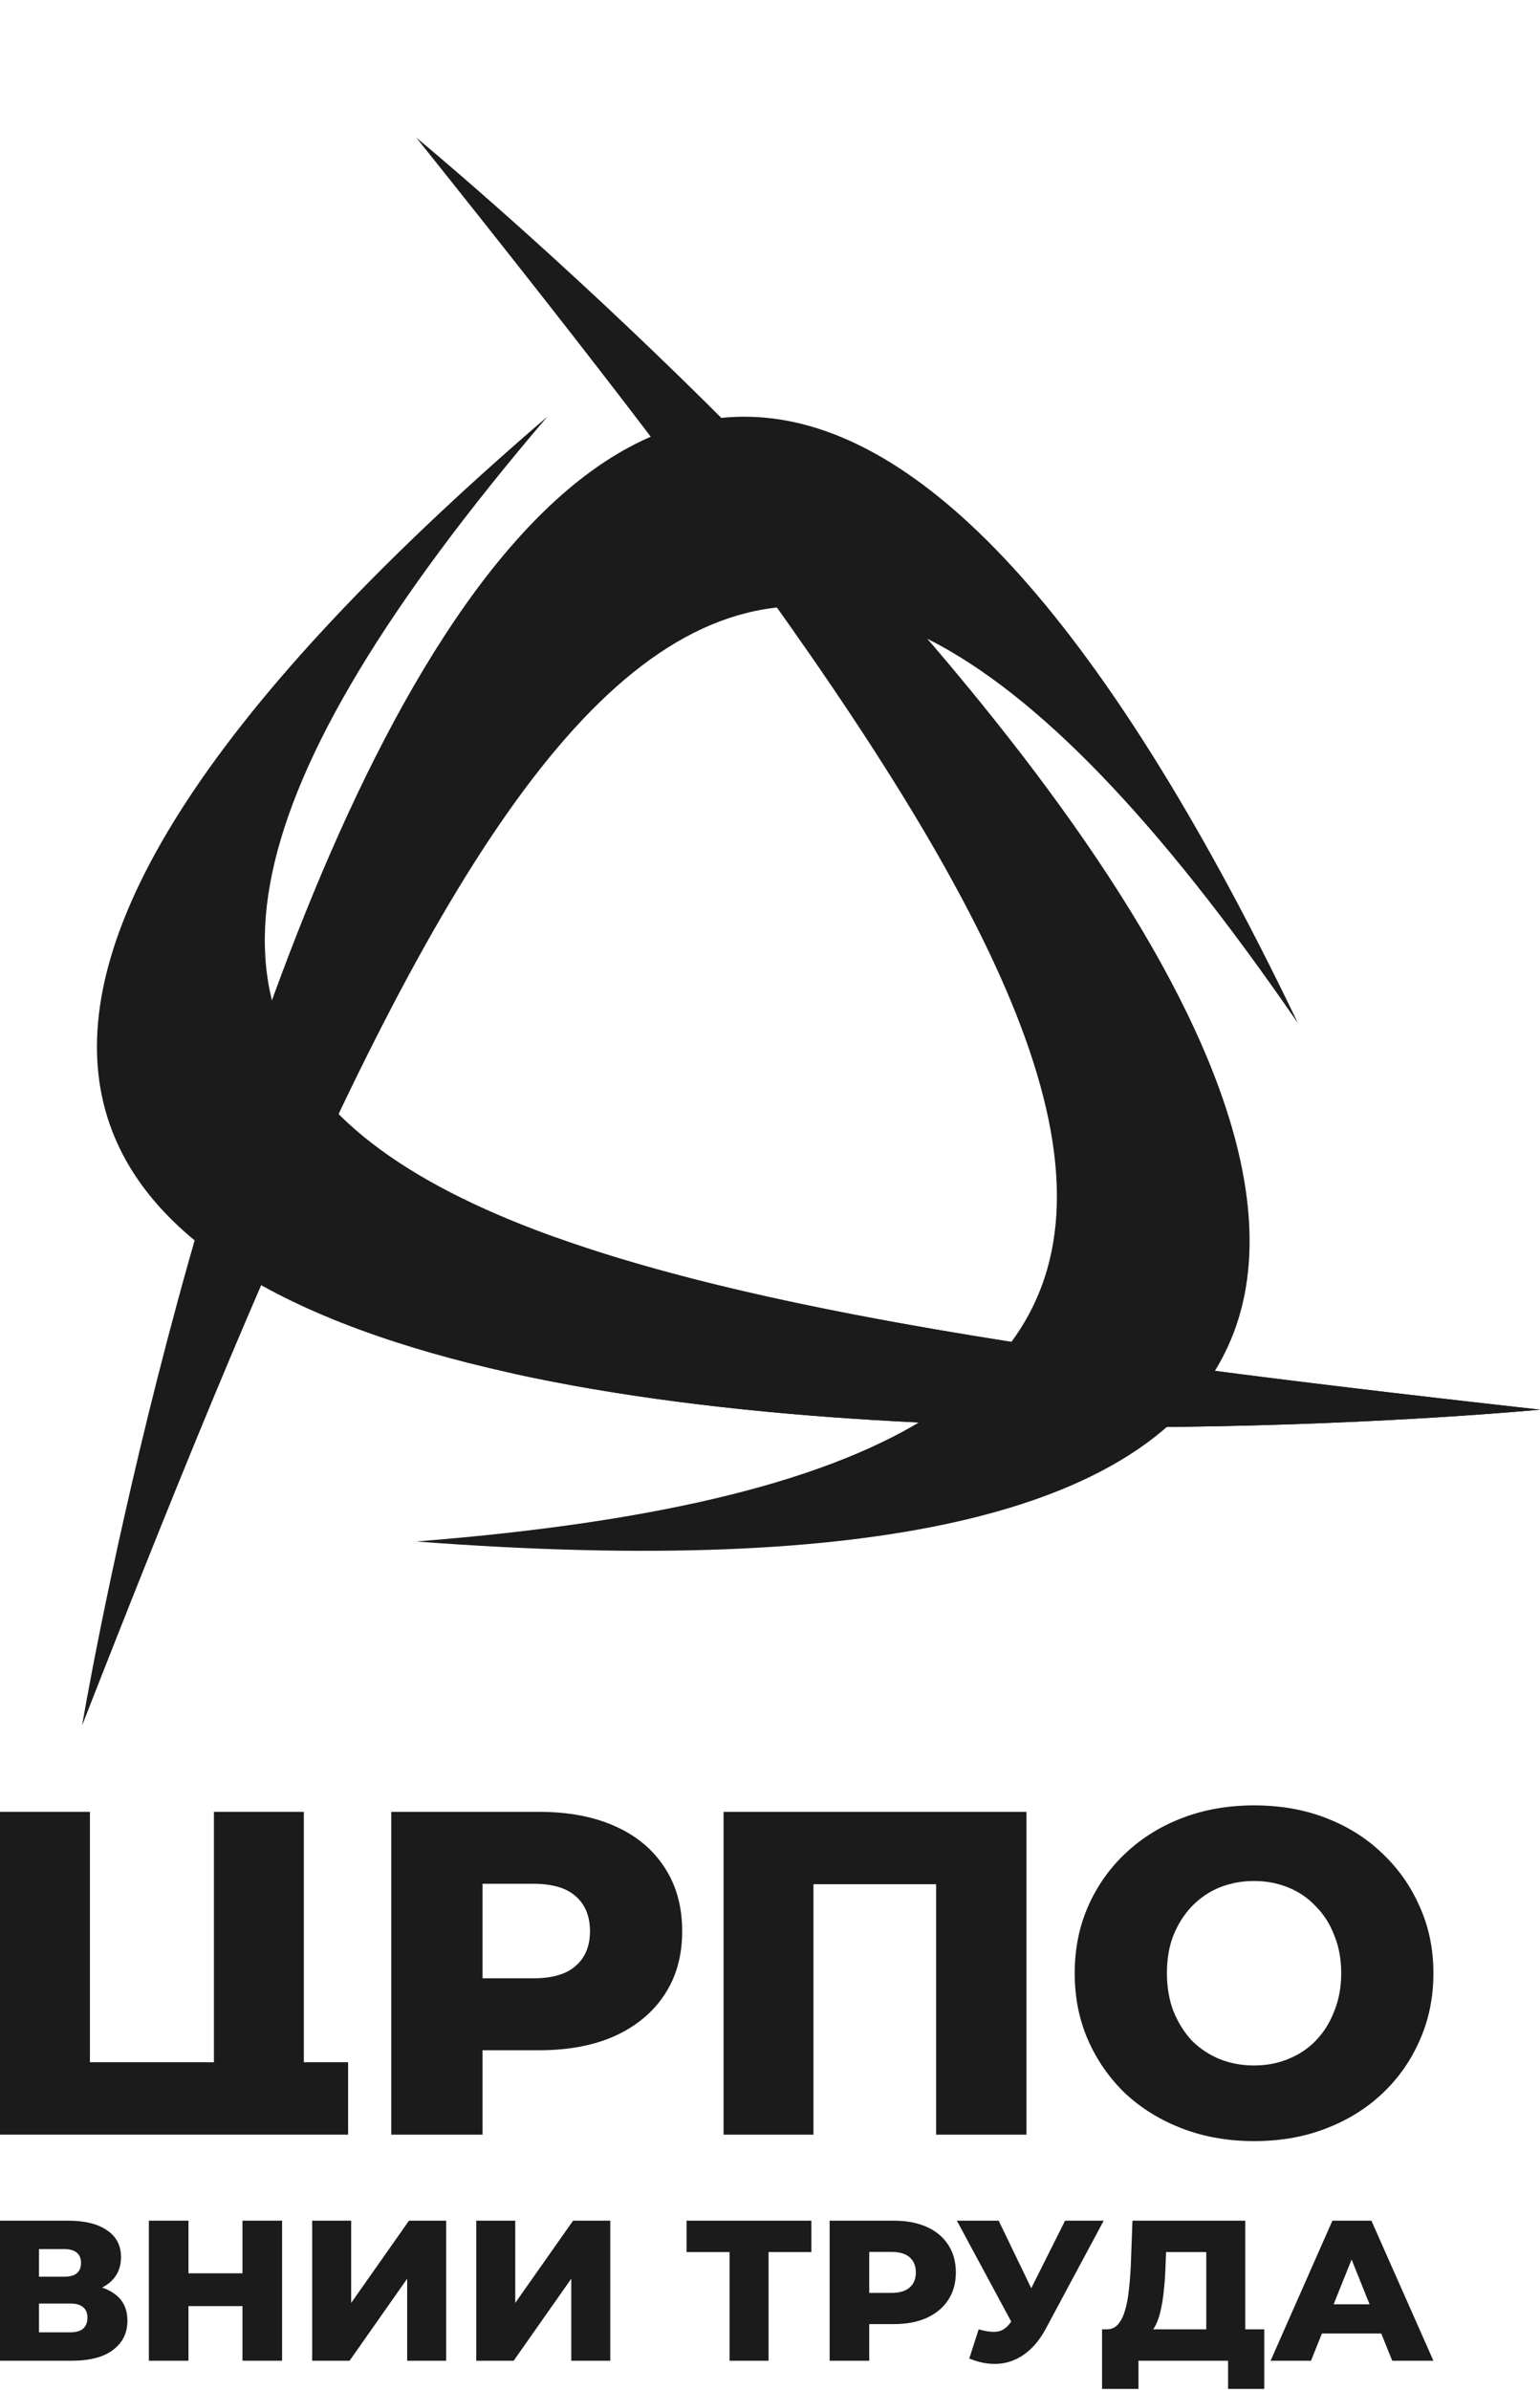
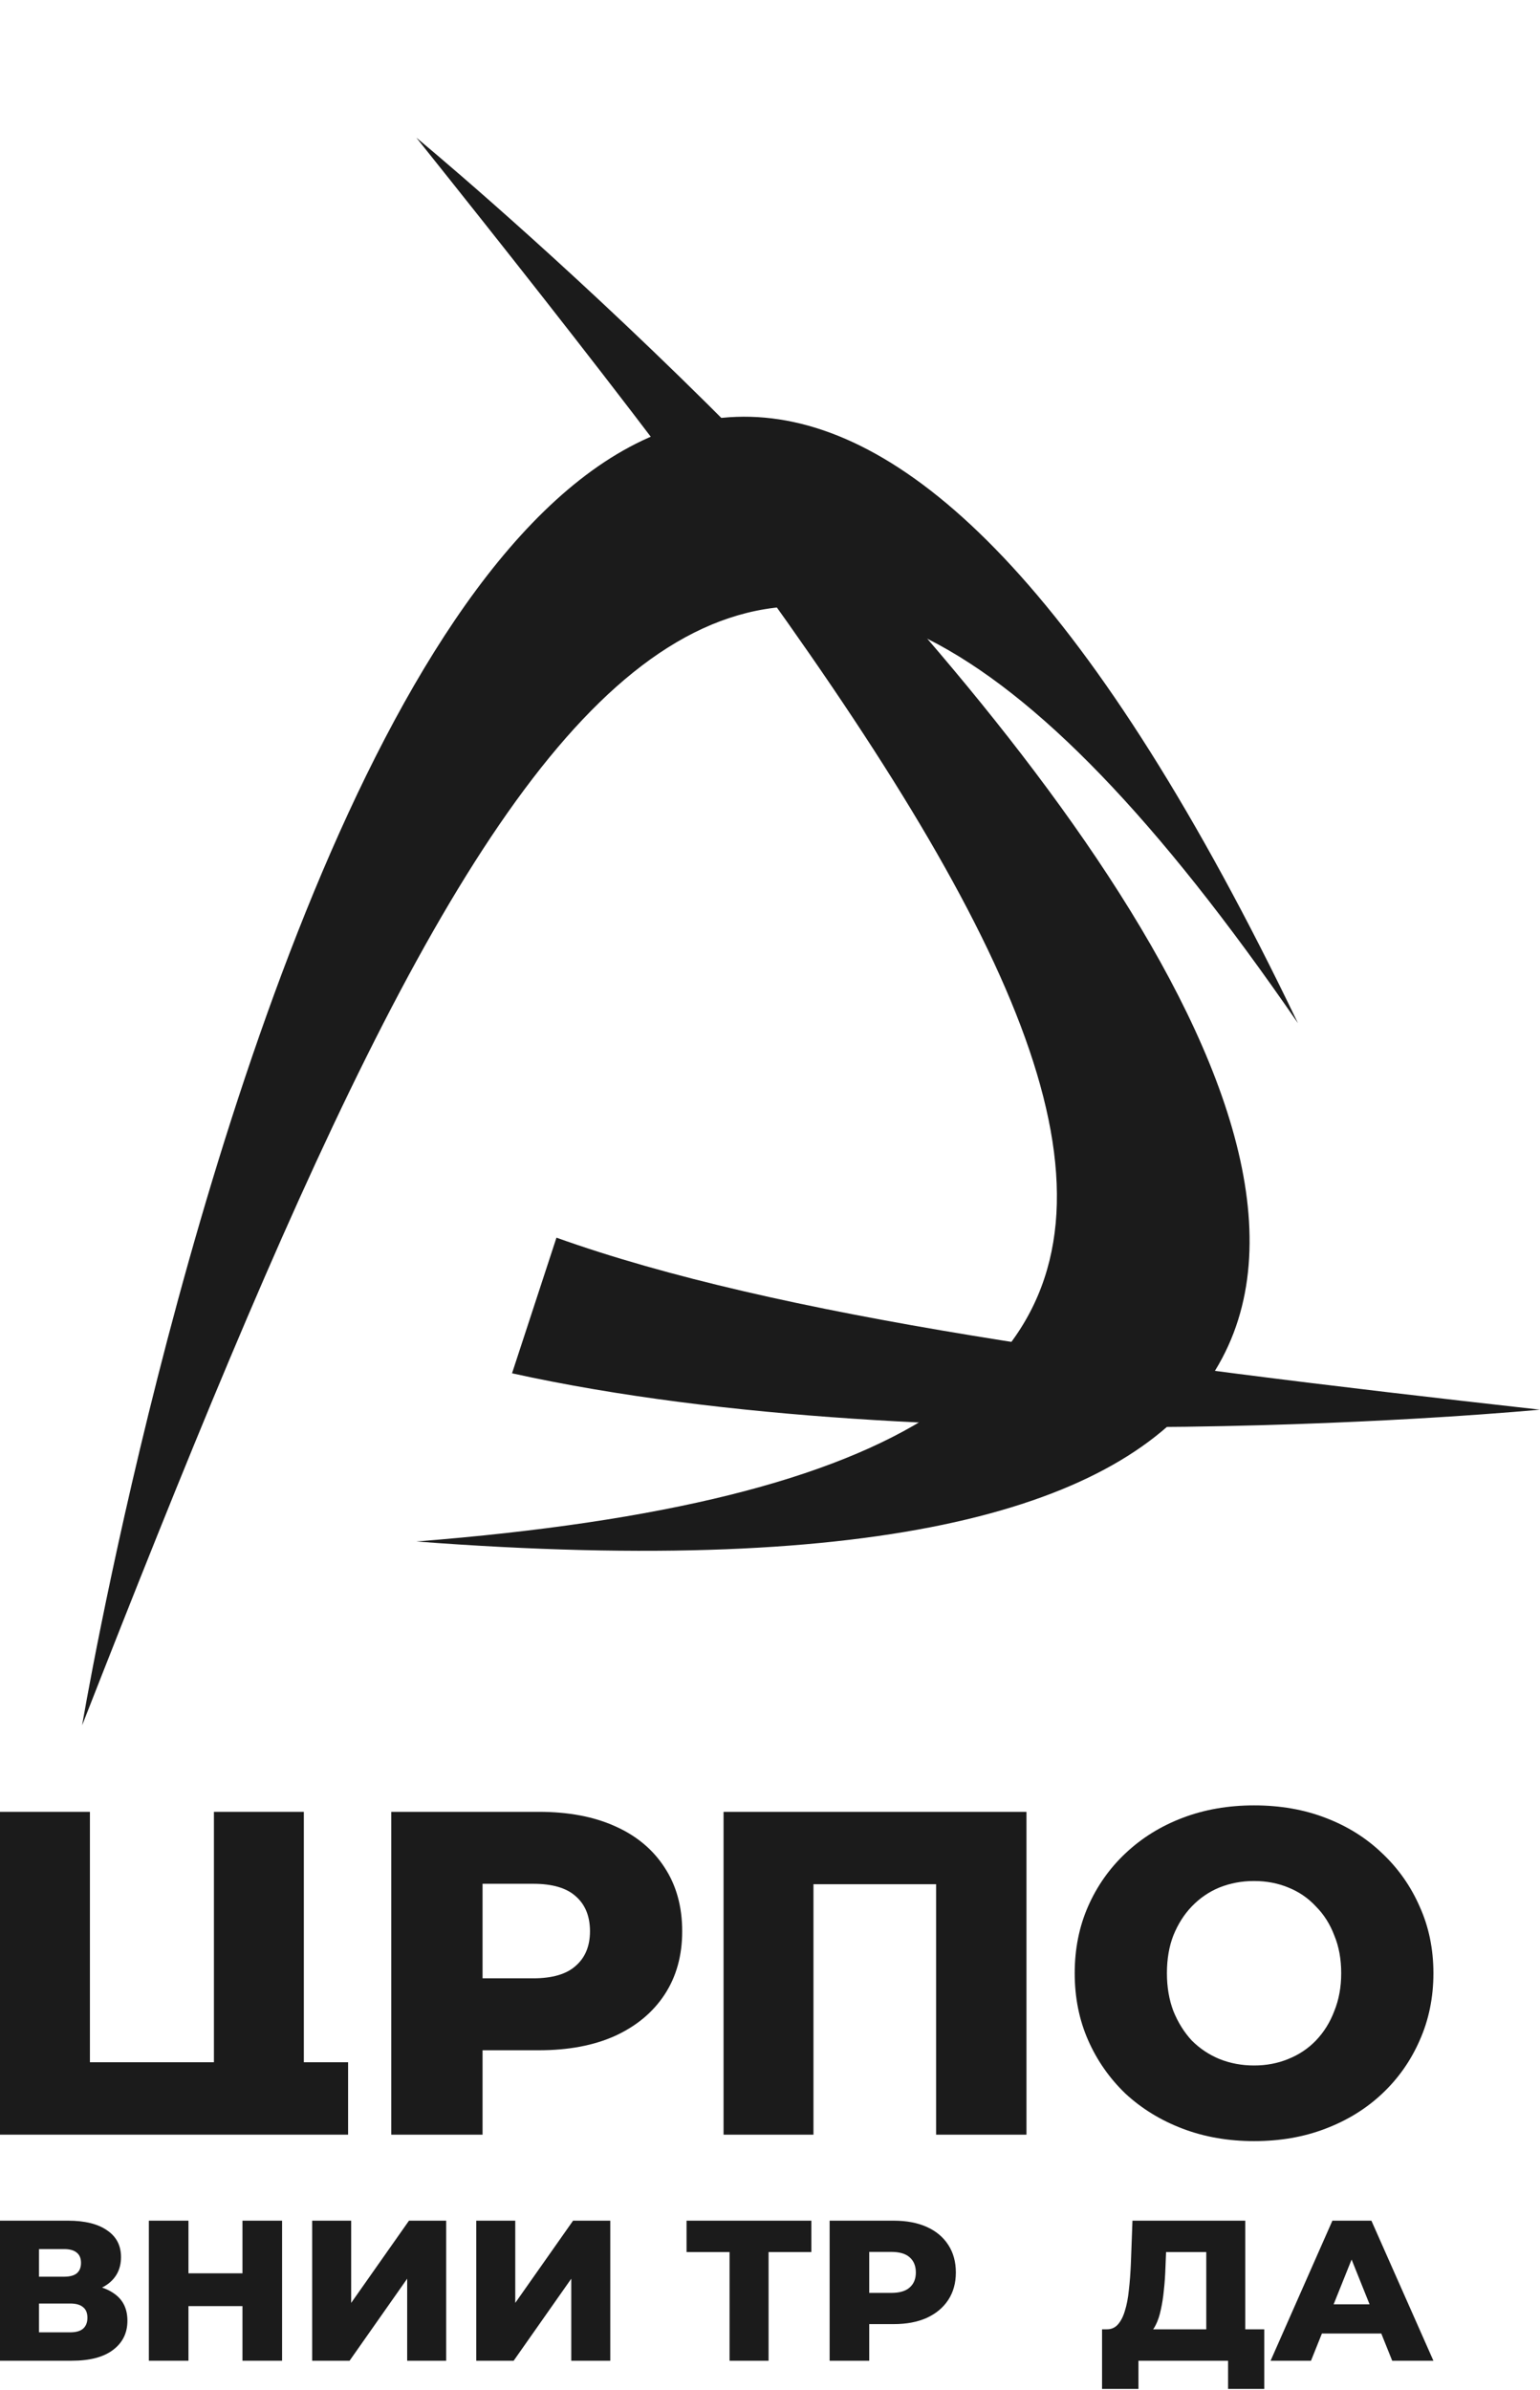
<svg xmlns="http://www.w3.org/2000/svg" width="988" height="1533" viewBox="0 0 988 1533" fill="none">
-   <path d="M988 904.177C988 904.177 -564.236 1052.98 351.115 267.292C-62.864 752.165 267.222 823.674 988 904.177Z" fill="#1B1B1B" />
  <path d="M52.692 1106.65C52.692 1106.65 310.71 -431.205 832.713 656.306C471.507 130.939 317.003 431.269 52.692 1106.65Z" fill="#1B1B1B" />
  <path d="M267.109 88.3C267.109 88.3 1469.92 1080.4 267.109 988.735C902.693 938.619 719.851 654.731 267.109 88.3Z" fill="#1B1B1B" />
  <path fill-rule="evenodd" clip-rule="evenodd" d="M328.5 880.854C602.015 941.178 988 904.177 988 904.177C715.421 873.733 498.717 844.575 357 793.861L328.5 880.854Z" fill="#1B1B1B" />
  <path d="M251.021 1369.2V1162.14H345.675C364.606 1162.14 380.875 1165.2 394.481 1171.31C408.285 1177.42 418.934 1186.3 426.427 1197.93C433.921 1209.37 437.667 1222.98 437.667 1238.75C437.667 1254.33 433.921 1267.84 426.427 1279.28C418.934 1290.71 408.285 1299.59 394.481 1305.9C380.875 1312.01 364.606 1315.07 345.675 1315.07H283.558L309.588 1289.63V1369.2H251.021ZM309.588 1295.84L283.558 1268.92H342.126C354.352 1268.92 363.423 1266.26 369.339 1260.94C375.452 1255.61 378.509 1248.22 378.509 1238.75C378.509 1229.09 375.452 1221.6 369.339 1216.27C363.423 1210.95 354.352 1208.29 342.126 1208.29H283.558L309.588 1181.37V1295.84Z" fill="#1B1B1B" />
  <path d="M464.201 1369.2V1162.14H658.538V1369.2H600.563V1195.57L613.577 1208.58H509.162L521.881 1195.57V1369.2H464.201Z" fill="#1B1B1B" />
  <path d="M804.555 1373.34C787.99 1373.34 772.707 1370.68 758.706 1365.35C744.705 1360.03 732.479 1352.53 722.028 1342.87C711.774 1333.01 703.787 1321.57 698.068 1308.56C692.35 1295.54 689.49 1281.25 689.49 1265.67C689.49 1250.09 692.35 1235.79 698.068 1222.78C703.787 1209.76 711.774 1198.43 722.028 1188.76C732.479 1178.9 744.705 1171.31 758.706 1165.99C772.707 1160.66 787.99 1158 804.555 1158C821.316 1158 836.599 1160.66 850.403 1165.99C864.404 1171.31 876.531 1178.9 886.785 1188.76C897.04 1198.43 905.026 1209.76 910.745 1222.78C916.661 1235.79 919.619 1250.09 919.619 1265.67C919.619 1281.25 916.661 1295.64 910.745 1308.86C905.026 1321.87 897.04 1333.21 886.785 1342.87C876.531 1352.53 864.404 1360.03 850.403 1365.35C836.599 1370.68 821.316 1373.34 804.555 1373.34ZM804.555 1324.83C812.442 1324.83 819.739 1323.45 826.443 1320.69C833.345 1317.93 839.261 1313.98 844.191 1308.86C849.318 1303.53 853.262 1297.22 856.023 1289.92C858.981 1282.63 860.46 1274.54 860.46 1265.67C860.46 1256.6 858.981 1248.51 856.023 1241.41C853.262 1234.12 849.318 1227.91 844.191 1222.78C839.261 1217.45 833.345 1213.41 826.443 1210.65C819.739 1207.89 812.442 1206.51 804.555 1206.51C796.667 1206.51 789.272 1207.89 782.37 1210.65C775.665 1213.41 769.749 1217.45 764.622 1222.78C759.692 1227.91 755.748 1234.12 752.79 1241.41C750.03 1248.51 748.649 1256.6 748.649 1265.67C748.649 1274.54 750.03 1282.63 752.79 1289.92C755.748 1297.22 759.692 1303.53 764.622 1308.86C769.749 1313.98 775.665 1317.93 782.37 1320.69C789.272 1323.45 796.667 1324.83 804.555 1324.83Z" fill="#1B1B1B" />
  <path fill-rule="evenodd" clip-rule="evenodd" d="M0 1162.14V1369.2H137.249H169.786H181.914H194.929H223.325V1322.76H194.929V1162.14H137.249V1322.76H57.68V1162.14H0Z" fill="#1B1B1B" />
  <path d="M0 1514.21V1424.38H43.633C54.413 1424.38 62.755 1426.43 68.658 1430.54C74.647 1434.56 77.641 1440.29 77.641 1447.73C77.641 1455 74.861 1460.74 69.3 1464.93C63.739 1469.04 56.295 1471.09 46.97 1471.09L49.537 1465.06C59.632 1465.06 67.503 1467.07 73.15 1471.09C78.882 1475.02 81.748 1480.84 81.748 1488.54C81.748 1496.41 78.668 1502.66 72.508 1507.28C66.434 1511.9 57.621 1514.21 46.072 1514.21H0ZM25.025 1495.99H45.045C48.724 1495.99 51.462 1495.22 53.258 1493.68C55.14 1492.05 56.081 1489.7 56.081 1486.62C56.081 1483.54 55.14 1481.27 53.258 1479.82C51.462 1478.28 48.724 1477.51 45.045 1477.51H25.025V1495.99ZM25.025 1460.31H41.195C44.788 1460.31 47.483 1459.58 49.28 1458.13C51.077 1456.59 51.975 1454.36 51.975 1451.45C51.975 1448.55 51.077 1446.36 49.28 1444.91C47.483 1443.37 44.788 1442.6 41.195 1442.6H25.025V1460.31Z" fill="#1B1B1B" />
  <path d="M155.558 1424.38H180.968V1514.21H155.558V1424.38ZM120.908 1514.21H95.498V1424.38H120.908V1514.21ZM157.354 1479.17H119.111V1458.13H157.354V1479.17Z" fill="#1B1B1B" />
  <path d="M200.27 1514.21V1424.38H225.295V1477.12L262.383 1424.38H286.253V1514.21H261.228V1461.59L224.268 1514.21H200.27Z" fill="#1B1B1B" />
  <path d="M305.543 1514.21V1424.38H330.568V1477.12L367.656 1424.38H391.526V1514.21H366.501V1461.59L329.541 1514.21H305.543Z" fill="#1B1B1B" />
  <path d="M468.055 1514.21V1438.88L473.701 1444.52H440.463V1424.38H520.543V1444.52H487.433L493.08 1438.88V1514.21H468.055Z" fill="#1B1B1B" />
  <path d="M532.256 1514.21V1424.38H573.323C581.536 1424.38 588.594 1425.7 594.498 1428.35C600.487 1431.01 605.107 1434.86 608.358 1439.9C611.609 1444.87 613.234 1450.77 613.234 1457.61C613.234 1464.37 611.609 1470.23 608.358 1475.2C605.107 1480.16 600.487 1484.01 594.498 1486.75C588.594 1489.4 581.536 1490.72 573.323 1490.72H546.373L557.666 1479.69V1514.21H532.256ZM557.666 1482.38L546.373 1470.7H571.783C577.087 1470.7 581.023 1469.55 583.59 1467.24C586.242 1464.93 587.568 1461.72 587.568 1457.61C587.568 1453.42 586.242 1450.17 583.59 1447.86C581.023 1445.55 577.087 1444.4 571.783 1444.4H546.373L557.666 1432.72V1482.38Z" fill="#1B1B1B" />
-   <path d="M627.874 1494.06C632.922 1495.52 637.029 1495.99 640.194 1495.47C643.446 1494.87 646.312 1492.73 648.793 1489.06L653.156 1482.64L655.338 1480.2L683.314 1424.38H708.083L670.866 1493.8C667.187 1500.65 662.781 1505.95 657.648 1509.72C652.6 1513.48 647.039 1515.62 640.964 1516.13C634.89 1516.65 628.516 1515.53 621.843 1512.8L627.874 1494.06ZM654.953 1500.61L613.886 1424.38H640.708L668.813 1482.64L654.953 1500.61Z" fill="#1B1B1B" />
  <path d="M773.894 1503.17V1444.52H748.099L747.714 1454.28C747.543 1459.5 747.201 1464.37 746.688 1468.91C746.26 1473.44 745.618 1477.59 744.763 1481.36C743.993 1485.12 742.923 1488.37 741.554 1491.11C740.271 1493.76 738.688 1495.81 736.806 1497.27L709.728 1494.06C712.722 1494.15 715.161 1493.16 717.043 1491.11C719.011 1488.97 720.551 1486.02 721.663 1482.25C722.861 1478.49 723.716 1474.04 724.229 1468.91C724.828 1463.77 725.256 1458.17 725.513 1452.1L726.539 1424.38H798.919V1503.17H773.894ZM707.033 1532.3V1494.06H811.111V1532.3H787.883V1514.21H730.389V1532.3H707.033Z" fill="#1B1B1B" />
  <path d="M815.155 1514.21L854.81 1424.38H879.835L919.619 1514.21H893.182L862.125 1436.82H872.135L841.079 1514.21H815.155ZM836.844 1496.76L843.389 1478.02H887.279L893.824 1496.76H836.844Z" fill="#1B1B1B" />
</svg>